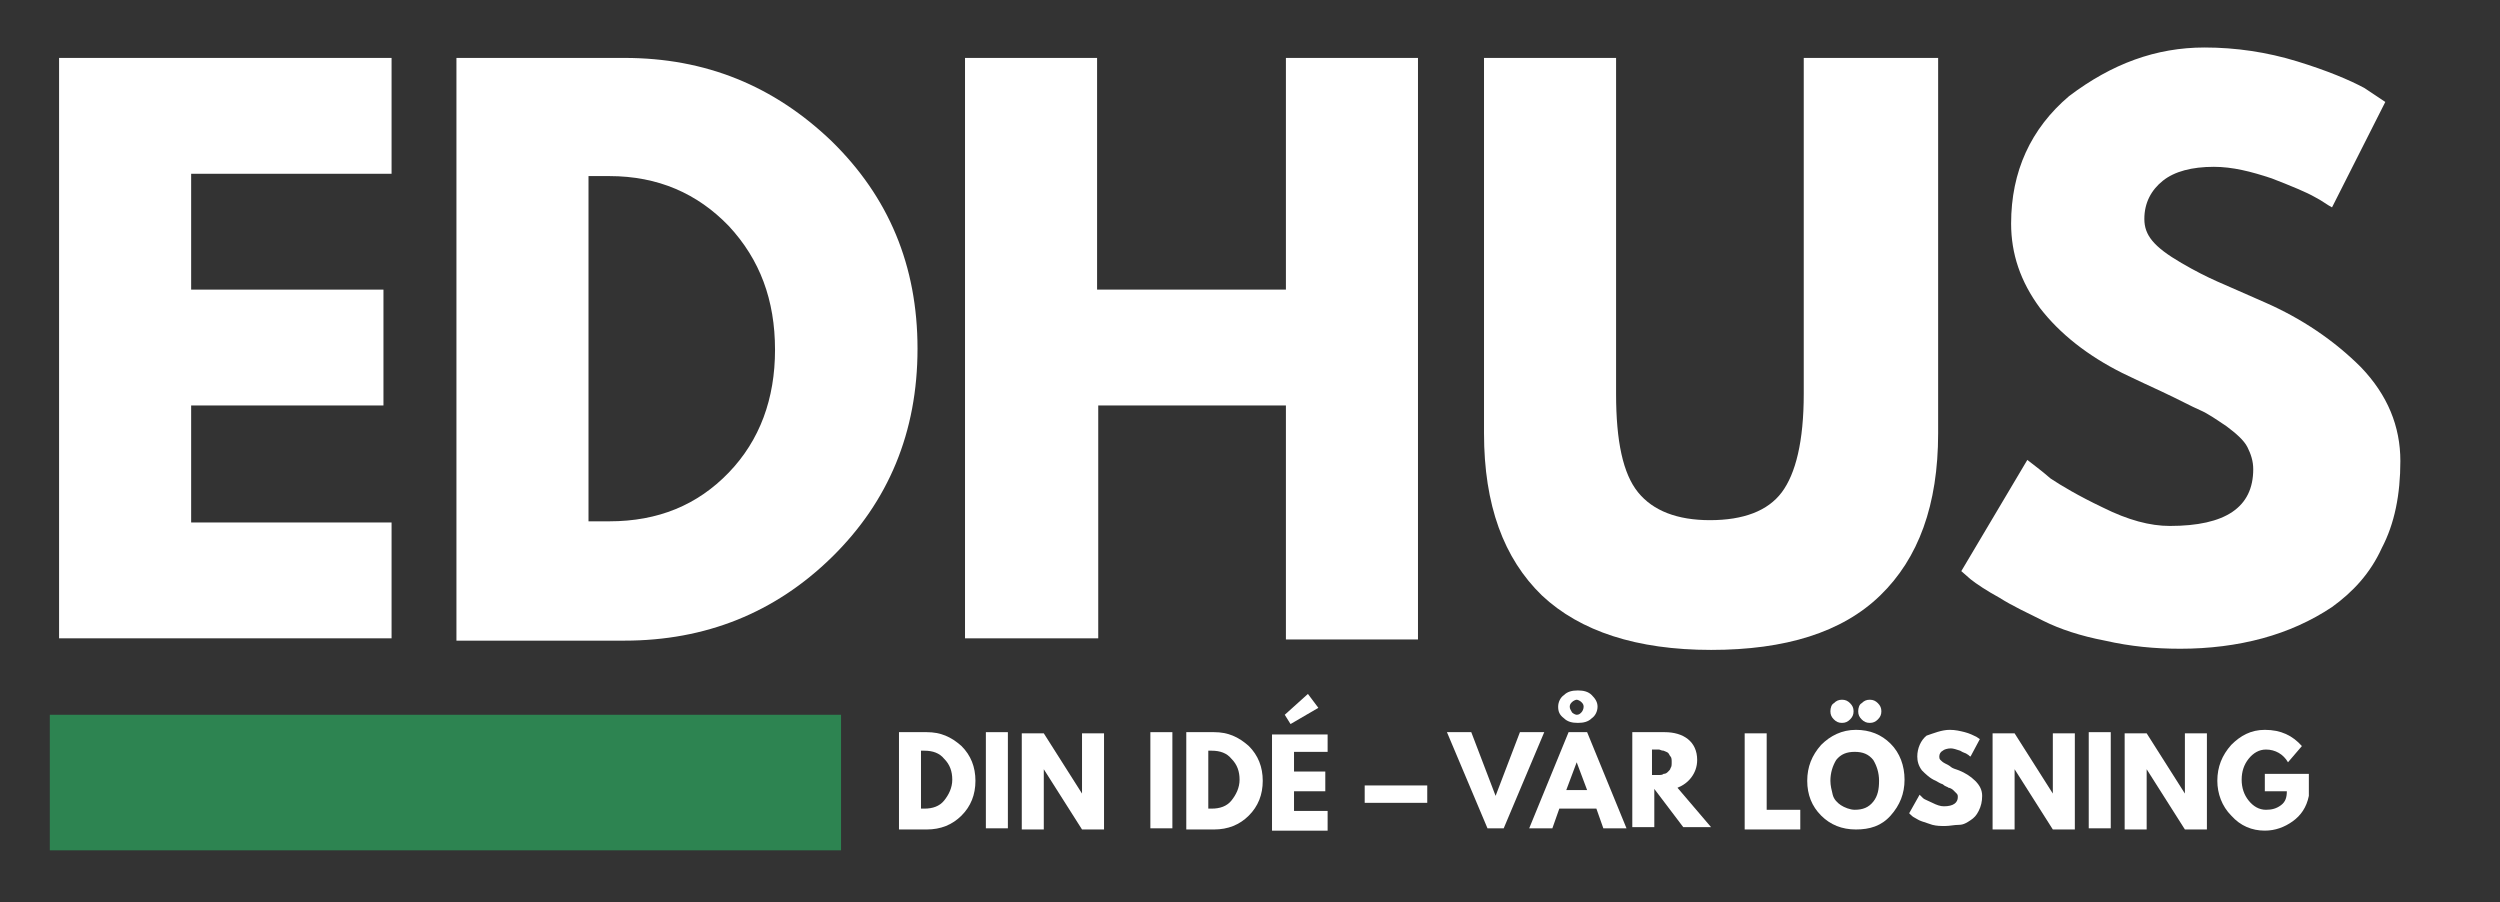
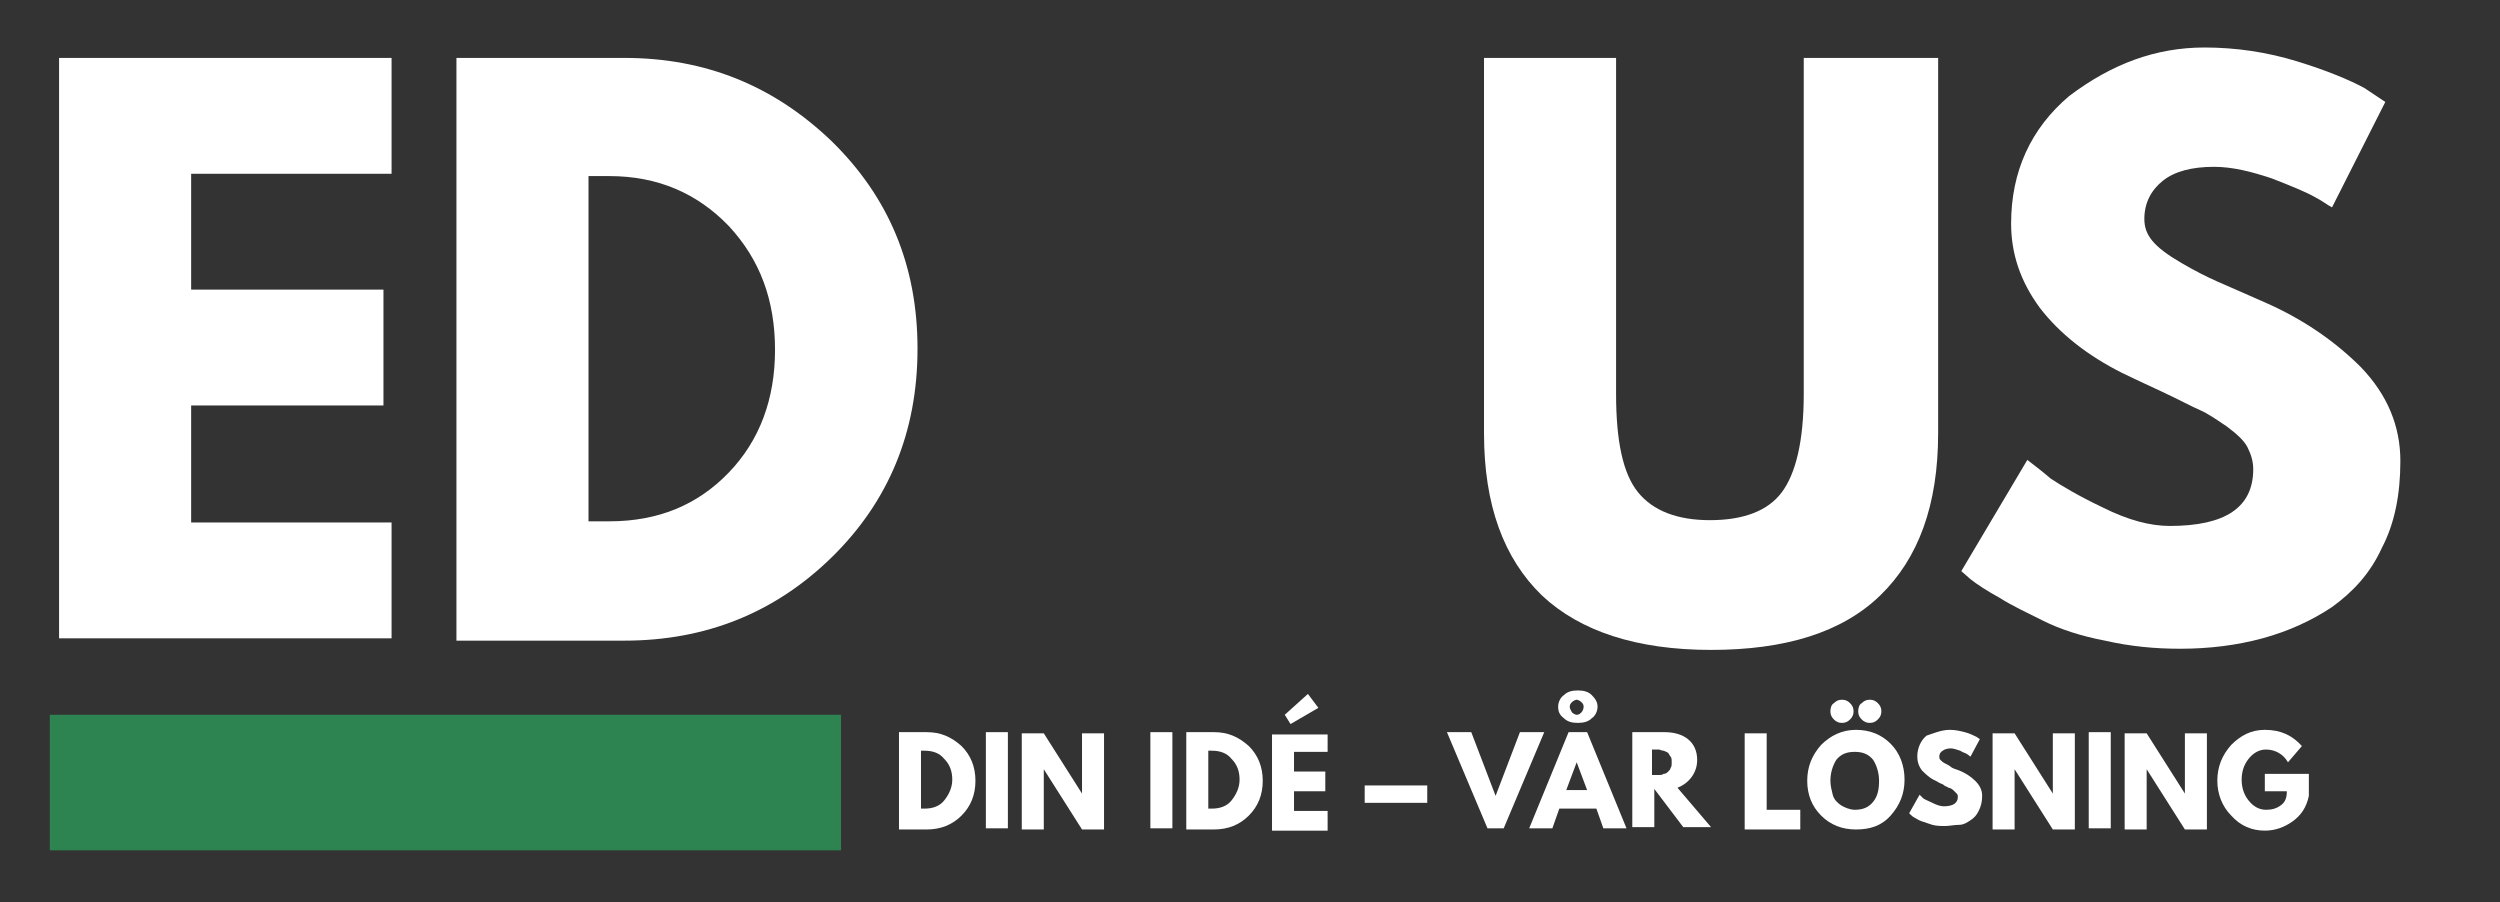
<svg xmlns="http://www.w3.org/2000/svg" version="1.1" id="Lager_1" x="0px" y="0px" viewBox="0 0 215.8 77.9" style="enable-background:new 0 0 215.8 77.9;" xml:space="preserve">
  <rect x="0" y="0" width="215.8" height="77.9" fill="#333333" stroke="none" />
  <style type="text/css">
	.st0{display:none;}
	.st1{display:inline;}
	.st2{fill:none;}
	.st3{enable-background:new    ;}
	.st4{fill:#FFFFFF;}
	.st5{fill:#2D8451;}
	.st6{display:inline;fill:#2D8451;}
	.st7{display:inline;fill:none;}
	.st8{display:inline;enable-background:new    ;}
</style>
  <g id="Lager_1_00000065055489810290032890000002458328633344285855_">
</g>
  <g id="Lager">
    <g>
      <g class="st0">
        <path class="st1" d="M272.9,61.8h3.6c1.1,0,1.9,0.2,2.6,0.7s1,1.2,1,2.2c0,1.2-0.5,2-1.4,2.5c1.6,0.3,2.5,1.2,2.5,2.9     c0,1-0.3,1.8-1,2.3c-0.7,0.6-1.6,0.9-2.8,0.9H273V61.8H272.9z M275.6,66.3h0.2c0.6,0,1-0.1,1.3-0.3s0.4-0.5,0.4-1     c0-0.8-0.6-1.2-1.8-1.2h-0.2v2.5H275.6z M275.6,71.3h0.8c1.3,0,1.9-0.4,1.9-1.3c0-0.5-0.2-0.9-0.5-1.1s-0.8-0.3-1.4-0.3h-0.8     V71.3z" />
        <path class="st1" d="M268,61.8l4.6,11.5h-2.8L269,71h-4.4l-0.8,2.3H261l4.6-11.5C265.6,61.8,268,61.8,268,61.8z M268.1,68.7     l-1.3-3.4l0,0l-1.3,3.4H268.1z" />
        <path id="e" class="st1" d="M257.2,61.8v2.3h-4v2.3h3.8v2.3h-3.8V71h4v2.3h-6.6V61.8H257.2z" />
        <path class="st1" d="M238.9,61.8v11.5h-2.6V61.8H238.9z" />
        <path class="st1" d="M202.8,61.6c0.6,0,1.2,0.1,1.8,0.3s1,0.4,1.3,0.5l0.4,0.3l-1.1,2.1c-0.1-0.1-0.2-0.1-0.4-0.2     c-0.1-0.1-0.4-0.2-0.8-0.4c-0.4-0.2-0.8-0.2-1.1-0.2c-0.4,0-0.8,0.1-1,0.3s-0.4,0.4-0.4,0.7c0,0.2,0.1,0.3,0.2,0.5     c0.1,0.1,0.3,0.3,0.6,0.4c0.3,0.2,0.5,0.3,0.7,0.4s0.5,0.2,1,0.4c0.8,0.3,1.4,0.8,1.9,1.3s0.8,1.2,0.8,1.9c0,0.7-0.1,1.2-0.4,1.7     c-0.2,0.5-0.6,0.9-1,1.2c-0.4,0.3-0.9,0.5-1.4,0.6s-1,0.2-1.6,0.2c-0.5,0-1-0.1-1.5-0.2s-0.9-0.2-1.2-0.4     c-0.3-0.2-0.6-0.3-0.9-0.4c-0.2-0.2-0.4-0.3-0.6-0.4l-0.2-0.1l1.3-2.2c0.1,0.1,0.3,0.2,0.5,0.4c0.2,0.1,0.6,0.3,1,0.6     c0.5,0.2,0.9,0.4,1.3,0.4c1.1,0,1.6-0.4,1.6-1.1c0-0.2,0-0.3-0.1-0.4s-0.2-0.3-0.4-0.4s-0.4-0.2-0.5-0.3     c-0.2-0.1-0.4-0.2-0.8-0.4c-0.3-0.2-0.6-0.3-0.8-0.4c-0.7-0.3-1.2-0.8-1.6-1.3c-0.4-0.5-0.6-1.1-0.6-1.7c0-1,0.4-1.9,1.1-2.5     C201,61.9,201.8,61.6,202.8,61.6z" />
        <path class="st1" d="M156.6,61.8h3.6c1.1,0,1.9,0.2,2.6,0.7c0.7,0.5,1,1.2,1,2.2c0,1.2-0.5,2-1.4,2.5c1.6,0.3,2.5,1.2,2.5,2.9     c0,1-0.3,1.8-1,2.3c-0.7,0.6-1.6,0.9-2.8,0.9h-4.4V61.8H156.6z M159.2,66.3h0.2c0.6,0,1-0.1,1.3-0.3c0.3-0.2,0.4-0.5,0.4-1     c0-0.8-0.6-1.2-1.8-1.2h-0.2v2.5H159.2z M159.2,71.3h0.8c1.3,0,1.9-0.4,1.9-1.3c0-0.5-0.2-0.9-0.5-1.1s-0.8-0.3-1.4-0.3h-0.8     V71.3z" />
        <path class="st1" d="M229.1,73.3l-4.8-11.5h3l2.9,7.6l2.9-7.6h3l-4.8,11.5H229.1z" />
        <path class="st1" d="M246.5,70.9c0.4,0,0.8-0.1,1.2-0.2s0.7-0.2,0.8-0.4l0.3-0.2l1.1,2.2l-0.1,0.1c-0.1,0-0.2,0.1-0.5,0.2     c-0.2,0.1-0.5,0.2-0.8,0.3c-0.3,0.1-0.6,0.2-1.1,0.2c-0.4,0.1-0.9,0.1-1.3,0.1c-1.1,0-2.1-0.3-3-0.8c-1-0.5-1.7-1.2-2.3-2.2     c-0.6-0.9-0.9-1.9-0.9-3c0-0.8,0.2-1.6,0.5-2.3c0.3-0.8,0.8-1.4,1.4-1.9c0.6-0.5,1.2-0.9,2-1.3c0.8-0.3,1.5-0.5,2.4-0.5     c0.7,0,1.4,0.1,2,0.3s1.1,0.4,1.4,0.5l0.4,0.3l-1.1,2.2c-0.1-0.1-0.2-0.1-0.3-0.2s-0.4-0.2-0.8-0.3c-0.4-0.1-0.8-0.2-1.2-0.2     c-0.6,0-1.2,0.1-1.7,0.3c-0.5,0.2-0.9,0.5-1.2,0.8s-0.5,0.7-0.7,1.1s-0.2,0.8-0.2,1.2c0,0.9,0.3,1.7,1,2.4     C244.3,70.6,245.3,70.9,246.5,70.9z" />
        <path class="st1" d="M214.3,61.8v2.3h-4v2.3h3.8v2.3h-3.8V71h4v2.3h-6.6V61.8H214.3z" />
        <path class="st1" d="M164.5,61.8h3.1l2.4,3.7l2.4-3.7h3.1l-4.2,6.4v5.2h-2.6v-5.2L164.5,61.8z" />
        <path class="st1" d="M197.6,66.8v2.5c-0.3,1.4-0.9,2.4-2,3.1c-1,0.7-2.1,1-3.4,1c-1.6,0-2.9-0.6-4-1.7c-1.1-1.2-1.6-2.6-1.6-4.2     c0-1.7,0.5-3.1,1.6-4.2c1.1-1.2,2.4-1.7,4-1.7c1.9,0,3.3,0.7,4.4,2l-1.7,1.9c-0.6-1-1.5-1.5-2.6-1.5c-0.8,0-1.5,0.4-2.1,1.1     s-0.9,1.5-0.9,2.5s0.3,1.8,0.9,2.5c0.6,0.7,1.3,1,2.1,1c0.7,0,1.2-0.2,1.8-0.6c0.5-0.4,0.8-0.9,0.8-1.6h-2.6v-2h5.3V66.8z" />
        <path class="st1" d="M215.7,61.8h4.1c1.1,0,2,0.3,2.7,0.9c0.7,0.6,1,1.4,1,2.5c0,0.8-0.2,1.6-0.6,2.1c-0.4,0.6-1,1-1.7,1.2l4,4.8     h-3.3l-3.5-4.5v4.5h-2.6L215.7,61.8L215.7,61.8z M218.3,66.9h0.3c0.2,0,0.4,0,0.6,0c0.2,0,0.4,0,0.6-0.1c0.2-0.1,0.4-0.1,0.5-0.2     s0.2-0.3,0.3-0.5s0.1-0.4,0.1-0.7c0-0.3-0.1-0.5-0.1-0.7c-0.1-0.2-0.2-0.3-0.3-0.4s-0.3-0.2-0.5-0.2c-0.2-0.1-0.4-0.1-0.6-0.1     c-0.2,0-0.4,0-0.6,0h-0.3V66.9z" />
        <path class="st1" d="M186.2,66.8v2.5c-0.3,1.4-0.9,2.4-2,3.1c-1,0.7-2.1,1-3.4,1c-1.6,0-2.9-0.6-4-1.7c-1.1-1.2-1.6-2.6-1.6-4.2     c0-1.7,0.5-3.1,1.6-4.2c1.1-1.2,2.4-1.7,4-1.7c1.9,0,3.3,0.7,4.4,2l-1.7,1.9c-0.6-1-1.5-1.5-2.6-1.5c-0.8,0-1.5,0.4-2.1,1.1     s-0.9,1.5-0.9,2.5s0.3,1.8,0.9,2.5c0.6,0.7,1.3,1,2.1,1c0.7,0,1.2-0.2,1.8-0.6c0.5-0.4,0.8-0.9,0.8-1.6h-2.6v-2h5.3V66.8z" />
      </g>
      <g class="st0">
-         <path id="S" class="st1" d="M264.4,4c2.7,0,5.4,0.4,8,1.2s4.5,1.6,5.8,2.4l1.8,1.2l-4.6,9.2c-0.4-0.2-0.9-0.5-1.5-0.9     c-0.7-0.4-1.9-0.9-3.7-1.6c-1.8-0.7-3.5-1-5-1c-1.9,0-3.4,0.4-4.4,1.2s-1.6,1.9-1.6,3.3c0,0.7,0.2,1.3,0.7,1.9s1.3,1.2,2.5,1.9     c1.2,0.7,2.2,1.2,3.1,1.6s2.3,1,4.2,1.8c3.3,1.4,6,3.3,8.4,5.7c2.3,2.4,3.5,5.1,3.5,8.1c0,2.9-0.5,5.4-1.6,7.6     c-1,2.2-2.5,3.8-4.3,5.1c-1.8,1.2-3.8,2.1-6,2.7c-2.2,0.6-4.6,0.9-7.1,0.9c-2.2,0-4.4-0.2-6.5-0.7c-2.1-0.4-3.9-1-5.3-1.7     c-1.4-0.7-2.7-1.3-3.9-2c-1.1-0.7-2-1.2-2.5-1.7l-0.8-0.7l5.8-9.7c0.5,0.4,1.2,0.9,2,1.6c0.9,0.6,2.4,1.5,4.6,2.5     c2.2,1.1,4.1,1.6,5.8,1.6c4.8,0,7.3-1.7,7.3-5c0-0.7-0.2-1.3-0.5-1.9c-0.3-0.6-1-1.2-1.8-1.8c-0.9-0.6-1.7-1.1-2.3-1.4     c-0.7-0.3-1.8-0.9-3.3-1.6c-1.5-0.7-2.7-1.3-3.4-1.6c-3.1-1.5-5.4-3.4-7.1-5.6c-1.7-2.3-2.5-4.7-2.5-7.3c0-4.5,1.7-8.2,5-11.1     C256.3,5.4,260.1,4,264.4,4z" />
        <path id="D2" class="st1" d="M203.2,4.9h14.6c7,0,13,2.4,18,7.2s7.5,10.8,7.5,18c0,7.3-2.5,13.3-7.4,18.1s-10.9,7.2-18,7.2h-14.6     V4.9H203.2z M214.7,45.1h1.8c4.2,0,7.6-1.4,10.3-4.3c2.7-2.8,4-6.4,4.1-10.7c0-4.3-1.3-7.8-4-10.7s-6.1-4.3-10.4-4.3h-1.8     L214.7,45.1L214.7,45.1z" />
        <path id="N" class="st1" d="M166.7,24.1v31.3h-11.5V4.9h11.5l20.1,31.3h0.1V4.9h11.5v50.5h-11.5l-20.1-31.3     C166.8,24.1,166.7,24.1,166.7,24.1z" />
        <path id="U" class="st1" d="M151,4.9v32.5c0,6.2-1.7,10.9-5,14.1c-3.3,3.2-8.2,4.8-14.7,4.8c-6.4,0-11.3-1.6-14.7-4.8     c-3.3-3.2-5-7.9-5-14.1V4.9h11.5v29.2c0,4.1,0.6,6.9,1.9,8.5s3.4,2.4,6.3,2.4s5-0.8,6.3-2.4c1.3-1.6,1.9-4.4,1.9-8.5V4.9H151z" />
        <path id="L" class="st1" d="M91.6,4.9v40.4H109v10.1H80.1V4.9H91.6z" />
        <path id="D" class="st1" d="M37.5,4.9h14.6c7,0,13,2.4,18,7.2s7.5,10.8,7.5,18c0,7.3-2.5,13.3-7.4,18.1s-10.9,7.2-18,7.2H37.5     V4.9z M49,45.1h1.8c4.2,0,7.6-1.4,10.3-4.3c2.7-2.8,4-6.4,4.1-10.7c0-4.3-1.3-7.8-4-10.7s-6.1-4.3-10.4-4.3H49V45.1z" />
        <path id="E" class="st1" d="M33.4,4.9V15H16v10h16.6v10.1H16v10.2h17.4v10.1H4.5V4.9H33.4z" />
      </g>
    </g>
  </g>
  <g id="Lager_3">
    <rect x="1.4" y="2.8" class="st2" width="206.3" height="56.1" />
    <g class="st3">
      <path class="st4" d="M33.8,5v10H16.5v10h16.6v10H16.5v10.1h17.3v10H5.1V5H33.8z" />
      <path class="st4" d="M39.4,5h14.5c7,0,12.9,2.4,17.9,7.2c4.9,4.8,7.4,10.7,7.4,17.9c0,7.2-2.5,13.2-7.4,18    c-4.9,4.8-10.9,7.2-17.9,7.2H39.4V5z M50.8,45h1.8c4.2,0,7.6-1.4,10.3-4.2c2.7-2.8,4-6.4,4-10.6c0-4.3-1.3-7.8-4-10.7    c-2.7-2.8-6.1-4.3-10.3-4.3h-1.8V45z" />
-       <path class="st4" d="M94.8,35v20.1H83.3V5h11.4v20H111V5h11.4v50.2H111V35H94.8z" />
      <path class="st4" d="M167.3,5v32.4c0,6.2-1.7,10.8-5,14c-3.3,3.2-8.2,4.7-14.6,4.7c-6.4,0-11.3-1.6-14.6-4.7c-3.3-3.2-5-7.8-5-14    V5h11.4v29c0,4.1,0.6,6.9,1.9,8.5s3.4,2.4,6.2,2.4c2.9,0,5-0.8,6.2-2.4s1.9-4.4,1.9-8.5V5H167.3z" />
      <path class="st4" d="M190.3,4.1c2.7,0,5.4,0.4,8,1.2c2.6,0.8,4.5,1.6,5.8,2.3l1.8,1.2l-4.6,9.1c-0.4-0.2-0.9-0.6-1.5-0.9    c-0.7-0.4-1.9-0.9-3.7-1.6c-1.8-0.6-3.4-1-5-1c-1.9,0-3.4,0.4-4.4,1.2c-1,0.8-1.6,1.9-1.6,3.3c0,0.7,0.2,1.3,0.7,1.9    c0.5,0.6,1.3,1.2,2.5,1.9c1.2,0.7,2.2,1.2,3.1,1.6c0.9,0.4,2.3,1,4.1,1.8c3.2,1.4,6,3.3,8.3,5.6c2.3,2.4,3.4,5.1,3.4,8.1    c0,2.9-0.5,5.4-1.6,7.5c-1,2.2-2.5,3.8-4.3,5.1c-1.8,1.2-3.8,2.1-6,2.7c-2.2,0.6-4.6,0.9-7.1,0.9c-2.2,0-4.3-0.2-6.5-0.7    c-2.1-0.4-3.9-1-5.3-1.7c-1.4-0.7-2.7-1.3-3.8-2c-1.1-0.6-2-1.2-2.5-1.6l-0.8-0.7l5.7-9.6c0.5,0.4,1.2,0.9,2,1.6    c0.9,0.6,2.4,1.5,4.5,2.5c2.2,1.1,4.1,1.6,5.8,1.6c4.8,0,7.2-1.6,7.2-4.9c0-0.7-0.2-1.3-0.5-1.9c-0.3-0.6-1-1.2-1.8-1.8    c-0.9-0.6-1.6-1.1-2.3-1.4c-0.7-0.3-1.8-0.9-3.3-1.6c-1.5-0.7-2.6-1.2-3.4-1.6c-3-1.5-5.4-3.4-7.1-5.6c-1.7-2.3-2.5-4.7-2.5-7.3    c0-4.5,1.7-8.2,5-11C182.3,5.5,186.1,4.1,190.3,4.1z" />
    </g>
    <g>
      <path class="st5" d="M72.6,61.7v11.7H4.3V61.7H72.6" />
      <rect x="77" y="62.8" class="st2" width="129.8" height="12" />
      <g class="st3">
        <path class="st4" d="M77.6,63.2H80c1.2,0,2.1,0.4,3,1.2c0.8,0.8,1.2,1.8,1.2,3c0,1.2-0.4,2.2-1.2,3c-0.8,0.8-1.8,1.2-3,1.2h-2.4     V63.2z M79.5,69.8h0.3c0.7,0,1.3-0.2,1.7-0.7s0.7-1.1,0.7-1.8c0-0.7-0.2-1.3-0.7-1.8c-0.4-0.5-1-0.7-1.7-0.7h-0.3V69.8z" />
        <path class="st4" d="M87,63.2v8.3h-1.9v-8.3H87z" />
        <path class="st4" d="M90.1,66.4v5.2h-1.9v-8.3h1.9l3.3,5.2h0v-5.2h1.9v8.3h-1.9L90.1,66.4L90.1,66.4z" />
        <path class="st4" d="M101.2,63.2v8.3h-1.9v-8.3H101.2z" />
        <path class="st4" d="M102.4,63.2h2.4c1.2,0,2.1,0.4,3,1.2c0.8,0.8,1.2,1.8,1.2,3c0,1.2-0.4,2.2-1.2,3c-0.8,0.8-1.8,1.2-3,1.2     h-2.4V63.2z M104.3,69.8h0.3c0.7,0,1.3-0.2,1.7-0.7s0.7-1.1,0.7-1.8c0-0.7-0.2-1.3-0.7-1.8c-0.4-0.5-1-0.7-1.7-0.7h-0.3V69.8z" />
        <path class="st4" d="M114.6,63.2v1.7h-2.9v1.7h2.7v1.7h-2.7v1.7h2.9v1.7h-4.8v-8.3H114.6z M110.9,61.7l2-1.8l0.9,1.2l-2.4,1.4     L110.9,61.7z" />
        <path class="st4" d="M117.8,67.8h5.4v1.5h-5.4V67.8z" />
        <path class="st4" d="M128.4,71.5l-3.5-8.3h2.1l2.1,5.5l2.1-5.5h2.1l-3.5,8.3H128.4z" />
        <path class="st4" d="M137,63.2l3.4,8.3h-2l-0.6-1.7h-3.2l-0.6,1.7h-2l3.4-8.3H137z M134.5,61c0-0.4,0.2-0.8,0.5-1     c0.3-0.3,0.7-0.4,1.2-0.4c0.5,0,0.9,0.1,1.2,0.4c0.3,0.3,0.5,0.6,0.5,1c0,0.4-0.2,0.8-0.5,1c-0.3,0.3-0.7,0.4-1.2,0.4     c-0.5,0-0.9-0.1-1.2-0.4C134.6,61.7,134.5,61.4,134.5,61z M137,68.2l-0.9-2.4h0l-0.9,2.4H137z M135.5,61c0,0.2,0.1,0.3,0.2,0.5     c0.1,0.1,0.3,0.2,0.4,0.2c0.2,0,0.3-0.1,0.4-0.2c0.1-0.1,0.2-0.3,0.2-0.5c0-0.2-0.1-0.3-0.2-0.4s-0.3-0.2-0.4-0.2     s-0.3,0.1-0.4,0.2C135.6,60.7,135.5,60.8,135.5,61z" />
        <path class="st4" d="M140.7,63.2h3c0.8,0,1.5,0.2,2,0.6c0.5,0.4,0.8,1,0.8,1.8c0,0.6-0.2,1.1-0.5,1.5c-0.3,0.4-0.7,0.7-1.2,0.9     l2.9,3.4h-2.4l-2.5-3.3v3.3h-1.9V63.2z M142.6,66.9h0.2c0.2,0,0.3,0,0.4,0s0.3,0,0.4-0.1c0.2,0,0.3-0.1,0.4-0.2     c0.1-0.1,0.2-0.2,0.2-0.3c0.1-0.1,0.1-0.3,0.1-0.5s0-0.4-0.1-0.5c-0.1-0.1-0.1-0.2-0.2-0.3c-0.1-0.1-0.2-0.1-0.4-0.2     c-0.2,0-0.3-0.1-0.4-0.1s-0.3,0-0.4,0h-0.2V66.9z" />
        <path class="st4" d="M152.5,63.2v6.7h2.9v1.7h-4.8v-8.3H152.5z" />
        <path class="st4" d="M156,67.4c0-1.2,0.4-2.2,1.2-3.1c0.8-0.8,1.8-1.3,3-1.3c1.2,0,2.2,0.4,3,1.2c0.8,0.8,1.2,1.9,1.2,3.1     c0,1.2-0.4,2.2-1.2,3.1s-1.8,1.2-3,1.2c-1.2,0-2.2-0.4-3-1.2C156.4,69.6,156,68.6,156,67.4z M158,67.4c0,0.4,0.1,0.8,0.2,1.2     c0.1,0.4,0.4,0.7,0.7,0.9c0.3,0.2,0.8,0.4,1.2,0.4c0.7,0,1.2-0.2,1.6-0.7c0.4-0.5,0.5-1.1,0.5-1.8c0-0.7-0.2-1.3-0.5-1.8     c-0.4-0.5-0.9-0.7-1.6-0.7c-0.7,0-1.2,0.2-1.6,0.7C158.2,66.1,158,66.7,158,67.4z M158.3,60.7c0.2-0.2,0.4-0.3,0.7-0.3     s0.5,0.1,0.7,0.3s0.3,0.4,0.3,0.7s-0.1,0.5-0.3,0.7s-0.4,0.3-0.7,0.3s-0.5-0.1-0.7-0.3s-0.3-0.4-0.3-0.7S158.1,60.8,158.3,60.7z      M160.7,60.7c0.2-0.2,0.4-0.3,0.7-0.3s0.5,0.1,0.7,0.3s0.3,0.4,0.3,0.7s-0.1,0.5-0.3,0.7s-0.4,0.3-0.7,0.3s-0.5-0.1-0.7-0.3     s-0.3-0.4-0.3-0.7S160.5,60.8,160.7,60.7z" />
        <path class="st4" d="M168.3,63c0.5,0,0.9,0.1,1.3,0.2c0.4,0.1,0.8,0.3,1,0.4l0.3,0.2l-0.8,1.5c-0.1,0-0.1-0.1-0.3-0.2     c-0.1-0.1-0.3-0.1-0.6-0.3c-0.3-0.1-0.6-0.2-0.8-0.2c-0.3,0-0.6,0.1-0.7,0.2c-0.2,0.1-0.3,0.3-0.3,0.5c0,0.1,0,0.2,0.1,0.3     c0.1,0.1,0.2,0.2,0.4,0.3c0.2,0.1,0.4,0.2,0.5,0.3c0.1,0.1,0.4,0.2,0.7,0.3c0.5,0.2,1,0.5,1.4,0.9c0.4,0.4,0.6,0.8,0.6,1.3     c0,0.5-0.1,0.9-0.3,1.3s-0.4,0.6-0.7,0.8c-0.3,0.2-0.6,0.4-1,0.4s-0.8,0.1-1.2,0.1c-0.4,0-0.7,0-1.1-0.1     c-0.3-0.1-0.6-0.2-0.9-0.3s-0.4-0.2-0.6-0.3c-0.2-0.1-0.3-0.2-0.4-0.3l-0.1-0.1l0.9-1.6c0.1,0.1,0.2,0.2,0.3,0.3     c0.1,0.1,0.4,0.2,0.8,0.4c0.4,0.2,0.7,0.3,1,0.3c0.8,0,1.2-0.3,1.2-0.8c0-0.1,0-0.2-0.1-0.3c-0.1-0.1-0.2-0.2-0.3-0.3     s-0.3-0.2-0.4-0.2c-0.1-0.1-0.3-0.1-0.5-0.3c-0.3-0.1-0.4-0.2-0.6-0.3c-0.5-0.2-0.9-0.6-1.2-0.9c-0.3-0.4-0.4-0.8-0.4-1.2     c0-0.7,0.3-1.4,0.8-1.8C166.9,63.3,167.6,63,168.3,63z" />
        <path class="st4" d="M173.9,66.4v5.2H172v-8.3h1.9l3.3,5.2h0v-5.2h1.9v8.3h-1.9L173.9,66.4L173.9,66.4z" />
        <path class="st4" d="M182.2,63.2v8.3h-1.9v-8.3H182.2z" />
        <path class="st4" d="M185.3,66.4v5.2h-1.9v-8.3h1.9l3.3,5.2h0v-5.2h1.9v8.3h-1.9L185.3,66.4L185.3,66.4z" />
        <path class="st4" d="M199.3,66.9v1.8c-0.2,1-0.7,1.7-1.4,2.2s-1.5,0.8-2.4,0.8c-1.1,0-2.1-0.4-2.9-1.3c-0.8-0.8-1.2-1.9-1.2-3     c0-1.2,0.4-2.2,1.2-3.1c0.8-0.8,1.7-1.3,2.9-1.3c1.4,0,2.4,0.5,3.2,1.4l-1.2,1.4c-0.4-0.7-1.1-1.1-1.9-1.1     c-0.6,0-1.1,0.3-1.5,0.8s-0.6,1.1-0.6,1.8c0,0.7,0.2,1.3,0.6,1.8c0.4,0.5,0.9,0.8,1.5,0.8c0.5,0,0.9-0.1,1.3-0.4     c0.4-0.3,0.5-0.7,0.5-1.2h-1.9v-1.5H199.3z" />
      </g>
    </g>
    <g class="st0">
      <path class="st6" d="M75.8,61.7v11.7H4.3V61.7H75.8" />
      <rect x="64" y="62.8" class="st7" width="142.8" height="12" />
      <g class="st8">
        <path d="M69.3,63.2v1.7h-2.9v1.7h2.7v1.7h-2.7v1.7h2.9v1.7h-4.8v-8.3H69.3z" />
        <path d="M72.3,66.4v5.2h-1.9v-8.3h1.9l3.3,5.2h0v-5.2h1.9v8.3h-1.9L72.3,66.4L72.3,66.4z" />
        <path d="M86.3,63.2v1.7h-2.9v1.7h2.7v1.7h-2.7v3.3h-1.9v-8.3H86.3z" />
        <path d="M89.1,63.2v6.7H92v1.7h-4.8v-8.3H89.1z" />
        <path d="M97.7,63.2v1.7h-2.9v1.7h2.7v1.7h-2.7v1.7h2.9v1.7h-4.8v-8.3H97.7z" />
        <path d="M106.6,71.5h-2.5l-2-2.8l-2,2.8h-2.4L101,67l-2.6-3.8h2.3l1.5,2.3l1.5-2.3h2.4l-2.7,3.8L106.6,71.5z" />
        <path d="M108.7,63.2v8.3h-1.9v-8.3H108.7z" />
        <path d="M109.9,63.2h2.6c0.8,0,1.4,0.2,1.9,0.5c0.5,0.3,0.7,0.9,0.7,1.6c0,0.8-0.3,1.4-1,1.8c1.2,0.2,1.8,0.9,1.8,2.1     c0,0.7-0.2,1.3-0.7,1.7s-1.2,0.6-2,0.6h-3.2V63.2z M111.8,66.5h0.2c0.4,0,0.7-0.1,0.9-0.2c0.2-0.1,0.3-0.4,0.3-0.7     c0-0.6-0.4-0.8-1.3-0.8h-0.2V66.5z M111.8,70.1h0.6c0.9,0,1.4-0.3,1.4-0.9c0-0.4-0.1-0.6-0.3-0.8c-0.2-0.2-0.6-0.2-1-0.2h-0.6     V70.1z" />
        <path d="M121.4,63.2v1.7h-2.9v1.7h2.7v1.7h-2.7v1.7h2.9v1.7h-4.8v-8.3H121.4z" />
-         <path d="M124.4,63.2v6.7h2.9v1.7h-4.8v-8.3H124.4z" />
        <path d="M132.9,68.2v3.3H131v-8.3h1.9v3.3h2.7v-3.3h1.9v8.3h-1.9v-3.3H132.9z" />
        <path d="M145.1,63.2v5.4c0,1-0.3,1.8-0.8,2.3s-1.4,0.8-2.4,0.8c-1.1,0-1.9-0.3-2.4-0.8s-0.8-1.3-0.8-2.3v-5.4h1.9V68     c0,0.7,0.1,1.1,0.3,1.4c0.2,0.3,0.6,0.4,1,0.4s0.8-0.1,1-0.4c0.2-0.3,0.3-0.7,0.3-1.4v-4.8H145.1z" />
        <path d="M149,63c0.5,0,0.9,0.1,1.3,0.2c0.4,0.1,0.8,0.3,1,0.4l0.3,0.2l-0.8,1.5c-0.1,0-0.1-0.1-0.3-0.2c-0.1-0.1-0.3-0.1-0.6-0.3     c-0.3-0.1-0.6-0.2-0.8-0.2c-0.3,0-0.6,0.1-0.7,0.2c-0.2,0.1-0.3,0.3-0.3,0.5c0,0.1,0,0.2,0.1,0.3c0.1,0.1,0.2,0.2,0.4,0.3     c0.2,0.1,0.4,0.2,0.5,0.3c0.1,0.1,0.4,0.2,0.7,0.3c0.5,0.2,1,0.5,1.4,0.9s0.6,0.8,0.6,1.3c0,0.5-0.1,0.9-0.3,1.3     c-0.2,0.4-0.4,0.6-0.7,0.8c-0.3,0.2-0.6,0.4-1,0.4s-0.8,0.1-1.2,0.1c-0.4,0-0.7,0-1.1-0.1c-0.3-0.1-0.6-0.2-0.9-0.3     s-0.4-0.2-0.6-0.3c-0.2-0.1-0.3-0.2-0.4-0.3l-0.1-0.1l0.9-1.6c0.1,0.1,0.2,0.2,0.3,0.3c0.1,0.1,0.4,0.2,0.8,0.4     c0.4,0.2,0.7,0.3,1,0.3c0.8,0,1.2-0.3,1.2-0.8c0-0.1,0-0.2-0.1-0.3c-0.1-0.1-0.2-0.2-0.3-0.3c-0.1-0.1-0.3-0.2-0.4-0.2     c-0.1-0.1-0.3-0.1-0.5-0.3c-0.3-0.1-0.4-0.2-0.6-0.3c-0.5-0.2-0.9-0.6-1.2-0.9c-0.3-0.4-0.4-0.8-0.4-1.2c0-0.7,0.3-1.4,0.8-1.8     C147.7,63.3,148.3,63,149,63z" />
        <path d="M154.6,63.2v6.7h2.9v1.7h-4.8v-8.3H154.6z" />
        <path d="M158.1,67.4c0-1.2,0.4-2.2,1.2-3.1c0.8-0.8,1.8-1.3,3-1.3c1.2,0,2.2,0.4,3,1.2c0.8,0.8,1.2,1.9,1.2,3.1     c0,1.2-0.4,2.2-1.2,3.1s-1.8,1.2-3,1.2c-1.2,0-2.2-0.4-3-1.2C158.5,69.6,158.1,68.6,158.1,67.4z M160.1,67.4     c0,0.4,0.1,0.8,0.2,1.2c0.1,0.4,0.4,0.7,0.7,0.9c0.3,0.2,0.8,0.4,1.2,0.4c0.7,0,1.2-0.2,1.6-0.7c0.4-0.5,0.5-1.1,0.5-1.8     c0-0.7-0.2-1.3-0.5-1.8c-0.4-0.5-0.9-0.7-1.6-0.7c-0.7,0-1.2,0.2-1.6,0.7C160.3,66.1,160.1,66.7,160.1,67.4z M160.4,60.7     c0.2-0.2,0.4-0.3,0.7-0.3s0.5,0.1,0.7,0.3s0.3,0.4,0.3,0.7s-0.1,0.5-0.3,0.7s-0.4,0.3-0.7,0.3s-0.5-0.1-0.7-0.3s-0.3-0.4-0.3-0.7     S160.2,60.8,160.4,60.7z M162.8,60.7c0.2-0.2,0.4-0.3,0.7-0.3s0.5,0.1,0.7,0.3s0.3,0.4,0.3,0.7s-0.1,0.5-0.3,0.7     s-0.4,0.3-0.7,0.3s-0.5-0.1-0.7-0.3s-0.3-0.4-0.3-0.7S162.6,60.8,162.8,60.7z" />
        <path d="M170.4,63c0.5,0,0.9,0.1,1.3,0.2c0.4,0.1,0.8,0.3,1,0.4l0.3,0.2l-0.8,1.5c-0.1,0-0.1-0.1-0.3-0.2     c-0.1-0.1-0.3-0.1-0.6-0.3c-0.3-0.1-0.6-0.2-0.8-0.2c-0.3,0-0.6,0.1-0.7,0.2c-0.2,0.1-0.3,0.3-0.3,0.5c0,0.1,0,0.2,0.1,0.3     c0.1,0.1,0.2,0.2,0.4,0.3c0.2,0.1,0.4,0.2,0.5,0.3c0.1,0.1,0.4,0.2,0.7,0.3c0.5,0.2,1,0.5,1.4,0.9c0.4,0.4,0.6,0.8,0.6,1.3     c0,0.5-0.1,0.9-0.3,1.3s-0.4,0.6-0.7,0.8c-0.3,0.2-0.6,0.4-1,0.4s-0.8,0.1-1.2,0.1c-0.4,0-0.7,0-1.1-0.1     c-0.3-0.1-0.6-0.2-0.9-0.3s-0.4-0.2-0.6-0.3c-0.2-0.1-0.3-0.2-0.4-0.3l-0.1-0.1l0.9-1.6c0.1,0.1,0.2,0.2,0.3,0.3     c0.1,0.1,0.4,0.2,0.8,0.4c0.4,0.2,0.7,0.3,1,0.3c0.8,0,1.2-0.3,1.2-0.8c0-0.1,0-0.2-0.1-0.3c-0.1-0.1-0.2-0.2-0.3-0.3     s-0.3-0.2-0.4-0.2c-0.1-0.1-0.3-0.1-0.5-0.3c-0.3-0.1-0.4-0.2-0.6-0.3c-0.5-0.2-0.9-0.6-1.2-0.9c-0.3-0.4-0.4-0.8-0.4-1.2     c0-0.7,0.3-1.4,0.8-1.8C169,63.3,169.7,63,170.4,63z" />
        <path d="M176,66.4v5.2h-1.9v-8.3h1.9l3.3,5.2h0v-5.2h1.9v8.3h-1.9L176,66.4L176,66.4z" />
        <path d="M184.3,63.2v8.3h-1.9v-8.3H184.3z" />
        <path d="M187.4,66.4v5.2h-1.9v-8.3h1.9l3.3,5.2h0v-5.2h1.9v8.3h-1.9L187.4,66.4L187.4,66.4z" />
        <path d="M201.4,66.9v1.8c-0.2,1-0.7,1.7-1.4,2.2s-1.5,0.8-2.4,0.8c-1.1,0-2.1-0.4-2.9-1.3c-0.8-0.8-1.2-1.9-1.2-3     c0-1.2,0.4-2.2,1.2-3.1c0.8-0.8,1.7-1.3,2.9-1.3c1.4,0,2.4,0.5,3.2,1.4l-1.2,1.4c-0.4-0.7-1.1-1.1-1.9-1.1     c-0.6,0-1.1,0.3-1.5,0.8s-0.6,1.1-0.6,1.8c0,0.7,0.2,1.3,0.6,1.8c0.4,0.5,0.9,0.8,1.5,0.8c0.5,0,0.9-0.1,1.3-0.4     c0.4-0.3,0.5-0.7,0.5-1.2h-1.9v-1.5H201.4z" />
      </g>
    </g>
  </g>
</svg>